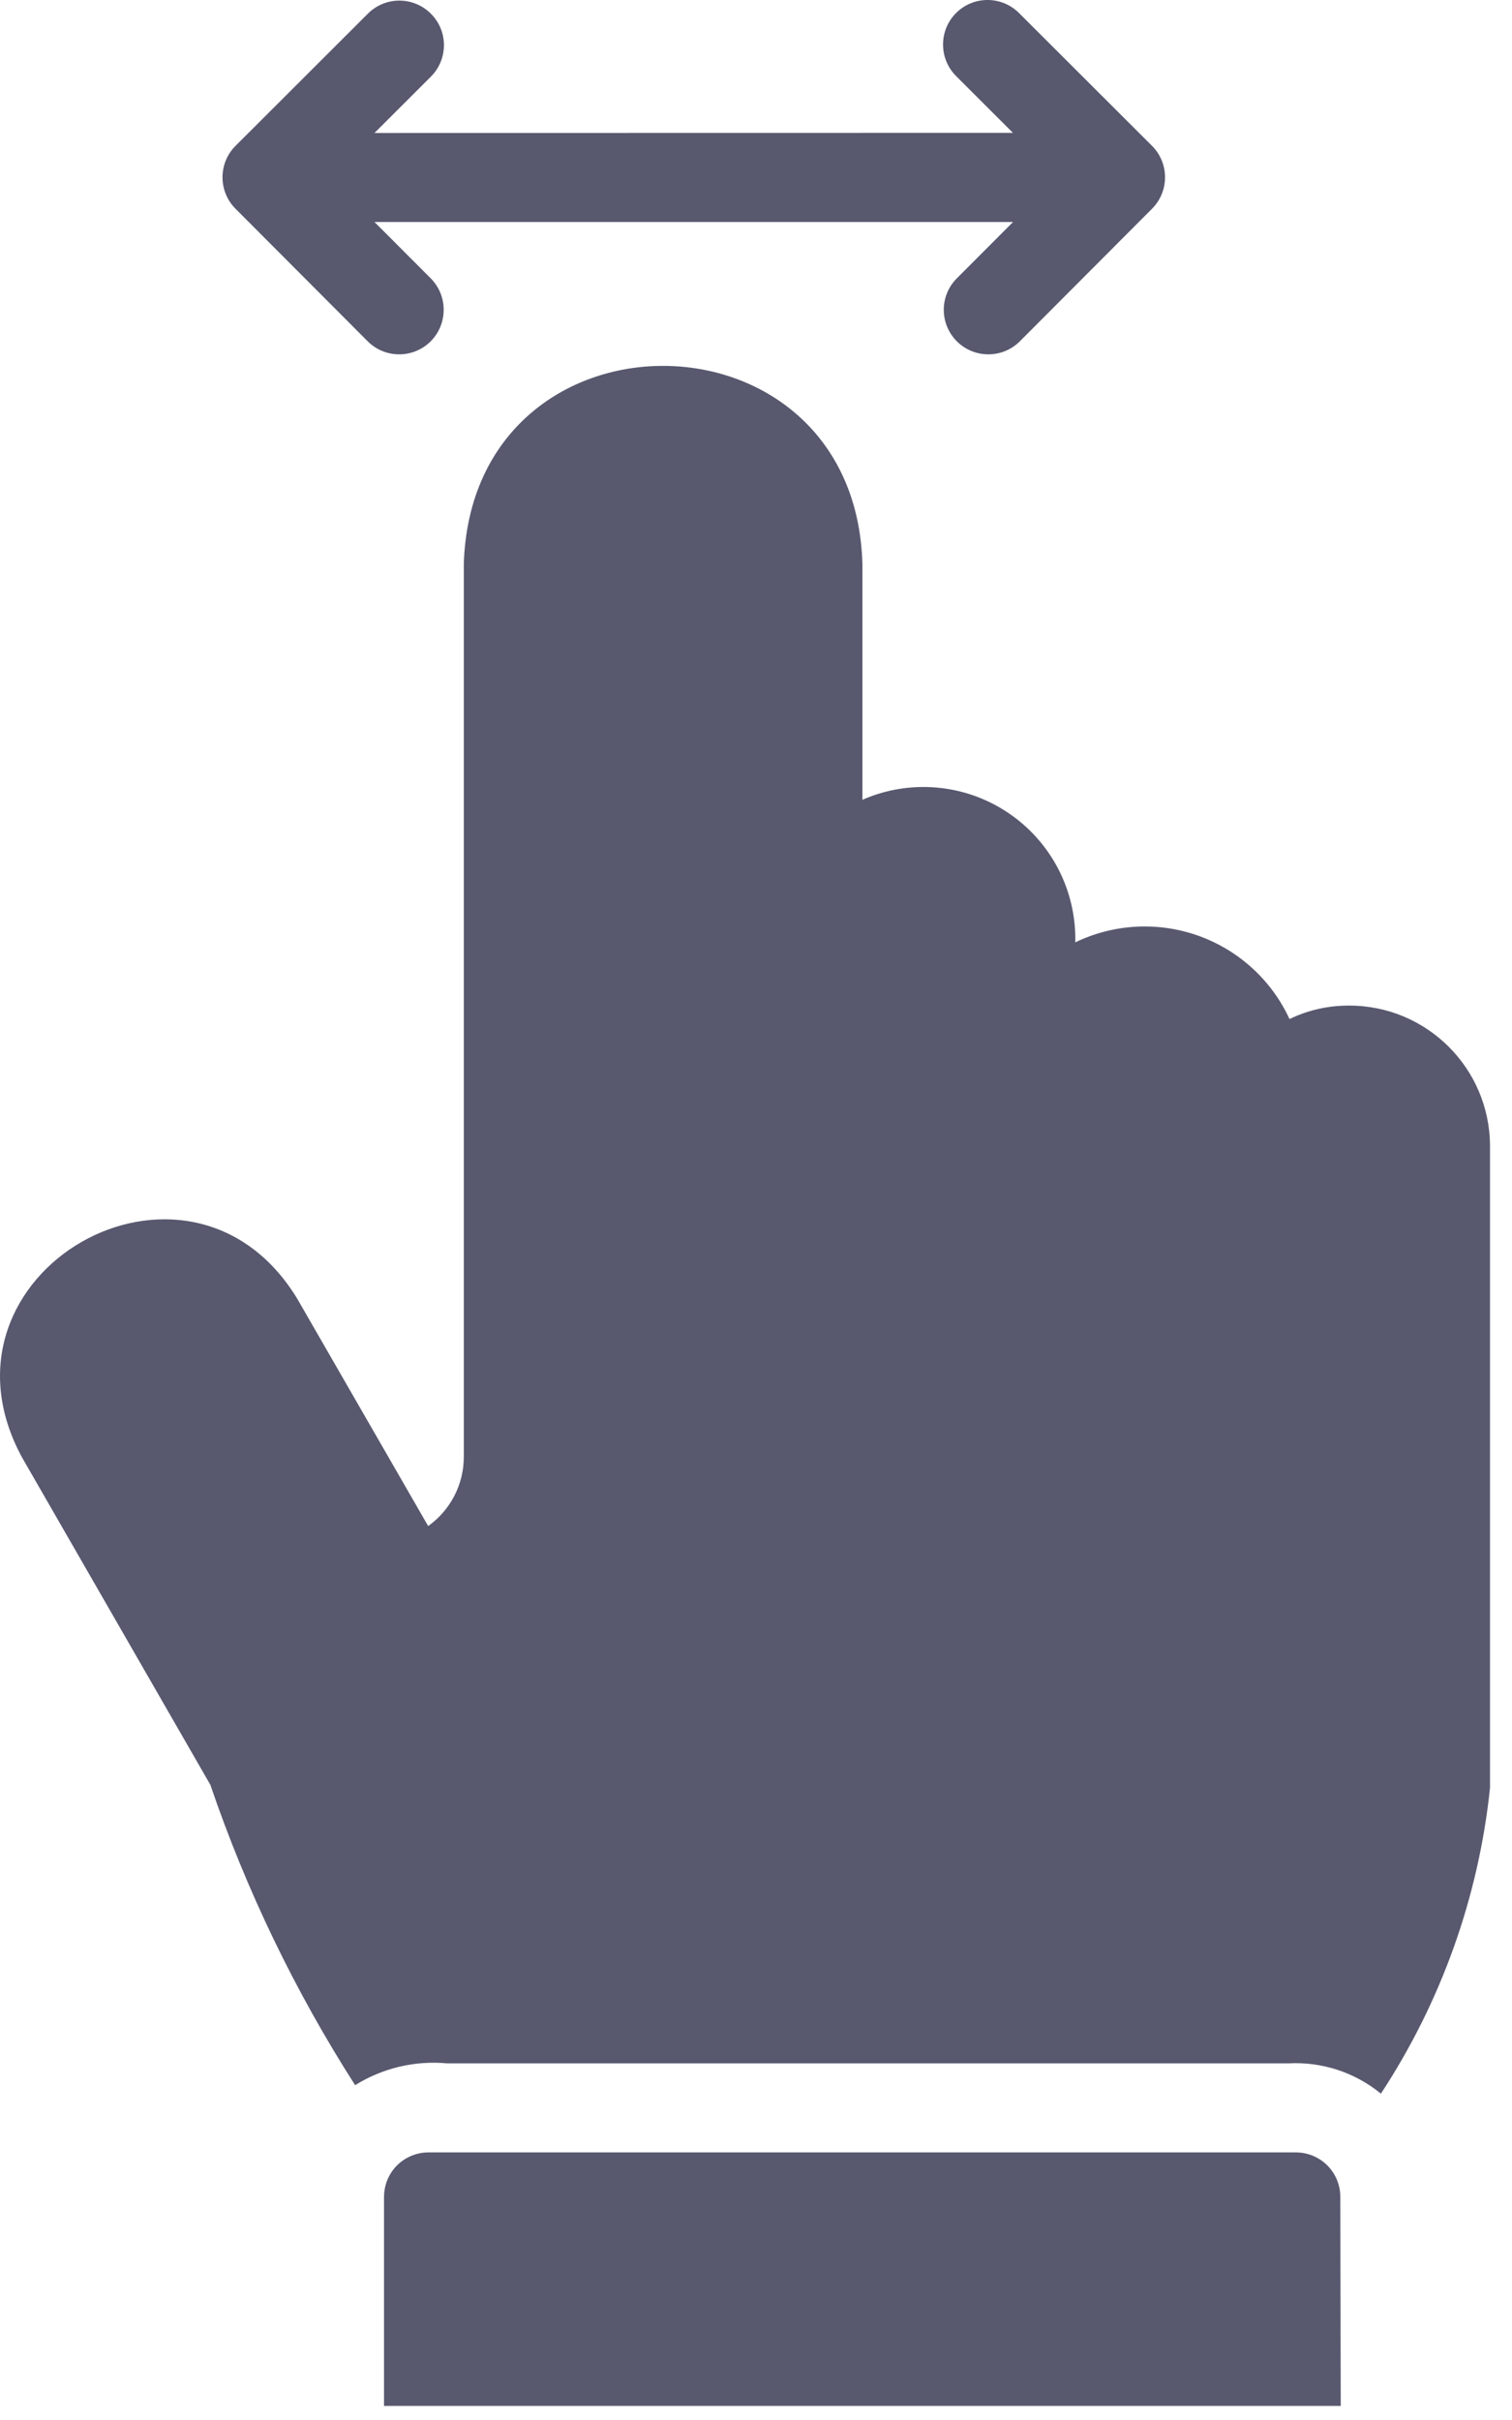
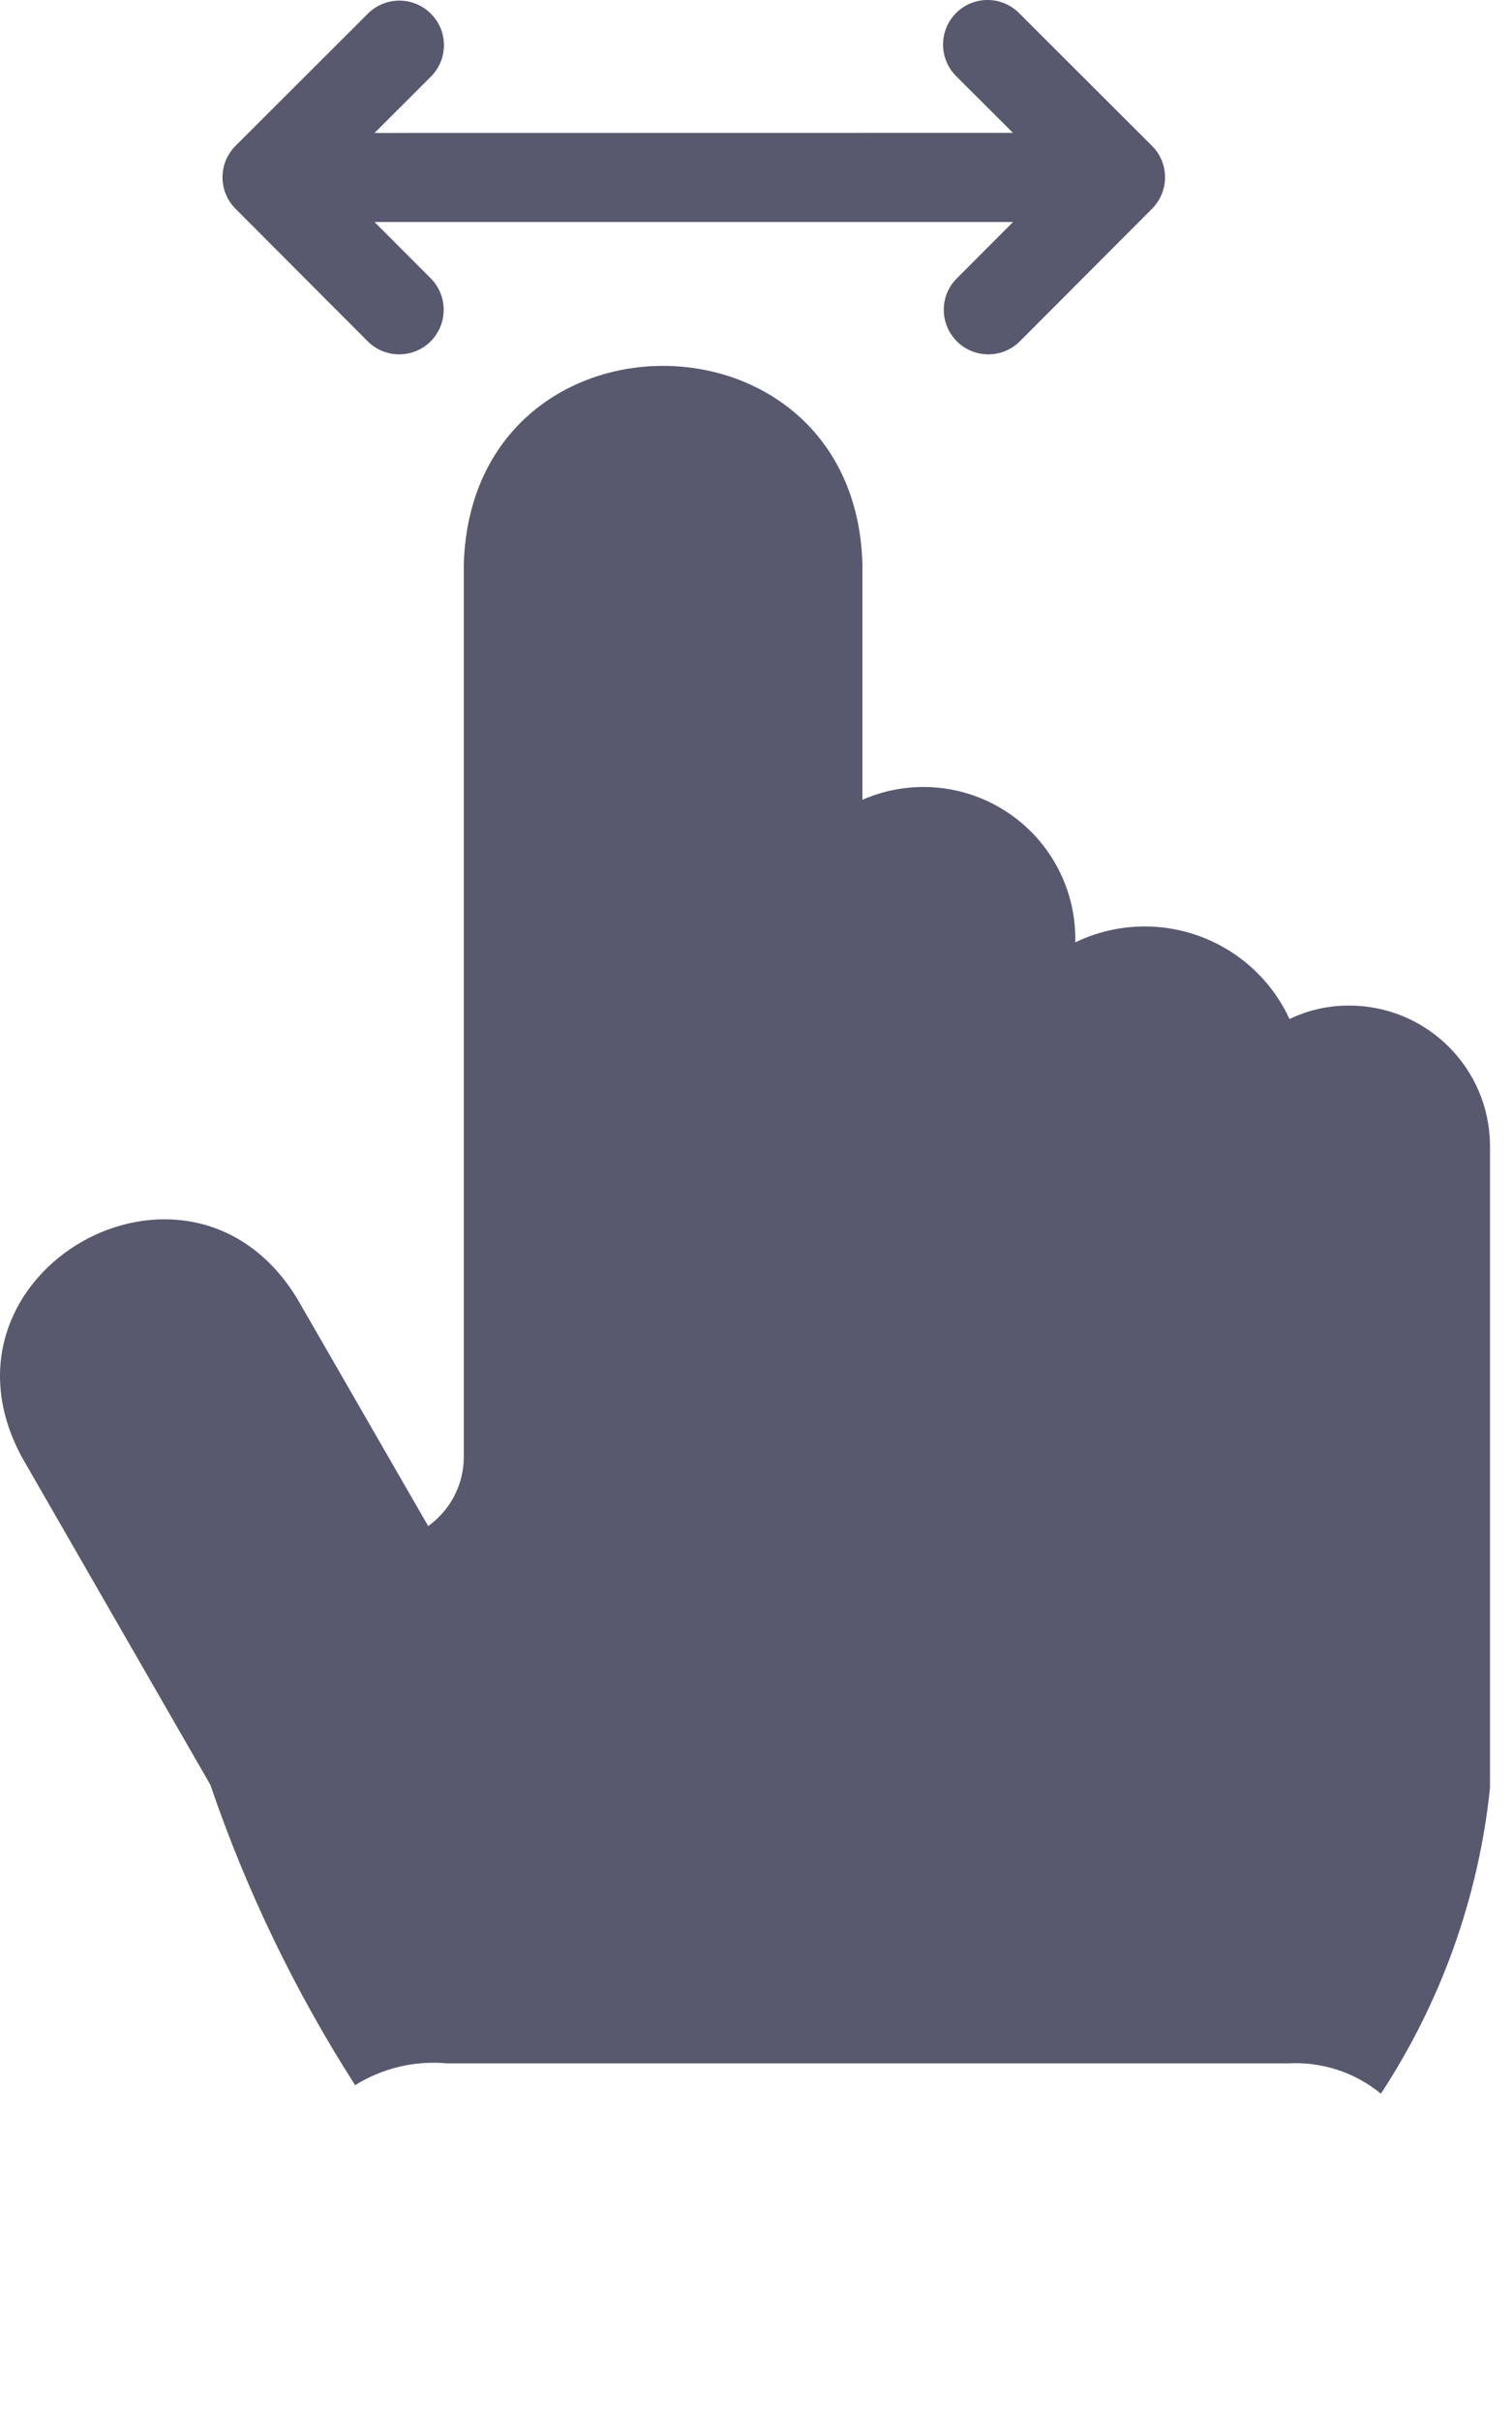
<svg xmlns="http://www.w3.org/2000/svg" width="55" height="88" viewBox="0 0 55 88" fill="none">
  <path d="M49.078 36.567C48.328 36.563 47.586 36.727 46.907 37.056C46.254 35.642 45.059 34.552 43.594 34.028C42.129 33.505 40.516 33.591 39.114 34.267C39.157 32.38 38.235 30.602 36.664 29.552C35.098 28.501 33.098 28.325 31.371 29.083V20.497C31.09 10.935 17.183 10.88 16.871 20.497V52.981C16.871 53.977 16.387 54.915 15.575 55.493L10.813 47.227C6.864 40.735 -2.835 46.294 0.801 52.997L7.652 64.903C8.961 68.743 10.73 72.407 12.918 75.825C13.918 75.2 15.098 74.922 16.27 75.032H46.86C48.082 74.965 49.282 75.356 50.231 76.133C52.422 72.797 53.785 68.985 54.2 65.016V41.668V41.672C54.192 38.848 51.903 36.567 49.078 36.567Z" fill="#58596F" />
-   <path d="M47.133 78.269H15.59C15.16 78.269 14.746 78.438 14.441 78.742C14.137 79.047 13.969 79.461 13.969 79.891V87.488H48.77L48.754 79.891C48.758 79.461 48.586 79.047 48.282 78.742C47.977 78.438 47.566 78.269 47.133 78.269Z" fill="#58596F" />
  <path d="M13.396 12.432C14.033 13.045 15.041 13.034 15.666 12.413C16.287 11.788 16.299 10.78 15.689 10.143L13.623 8.073H36.85L34.784 10.143C34.17 10.78 34.182 11.788 34.807 12.413C35.432 13.034 36.44 13.045 37.077 12.432L41.905 7.592C42.537 6.959 42.537 5.936 41.905 5.303L37.065 0.471C36.432 -0.158 35.409 -0.158 34.776 0.475C34.147 1.108 34.147 2.131 34.776 2.764L36.846 4.831L13.623 4.835L15.693 2.768L15.697 2.764C16.307 2.127 16.299 1.12 15.674 0.499C15.053 -0.126 14.045 -0.138 13.408 0.471L8.568 5.303C7.936 5.936 7.936 6.959 8.568 7.592L13.396 12.432Z" fill="#58596F" />
</svg>